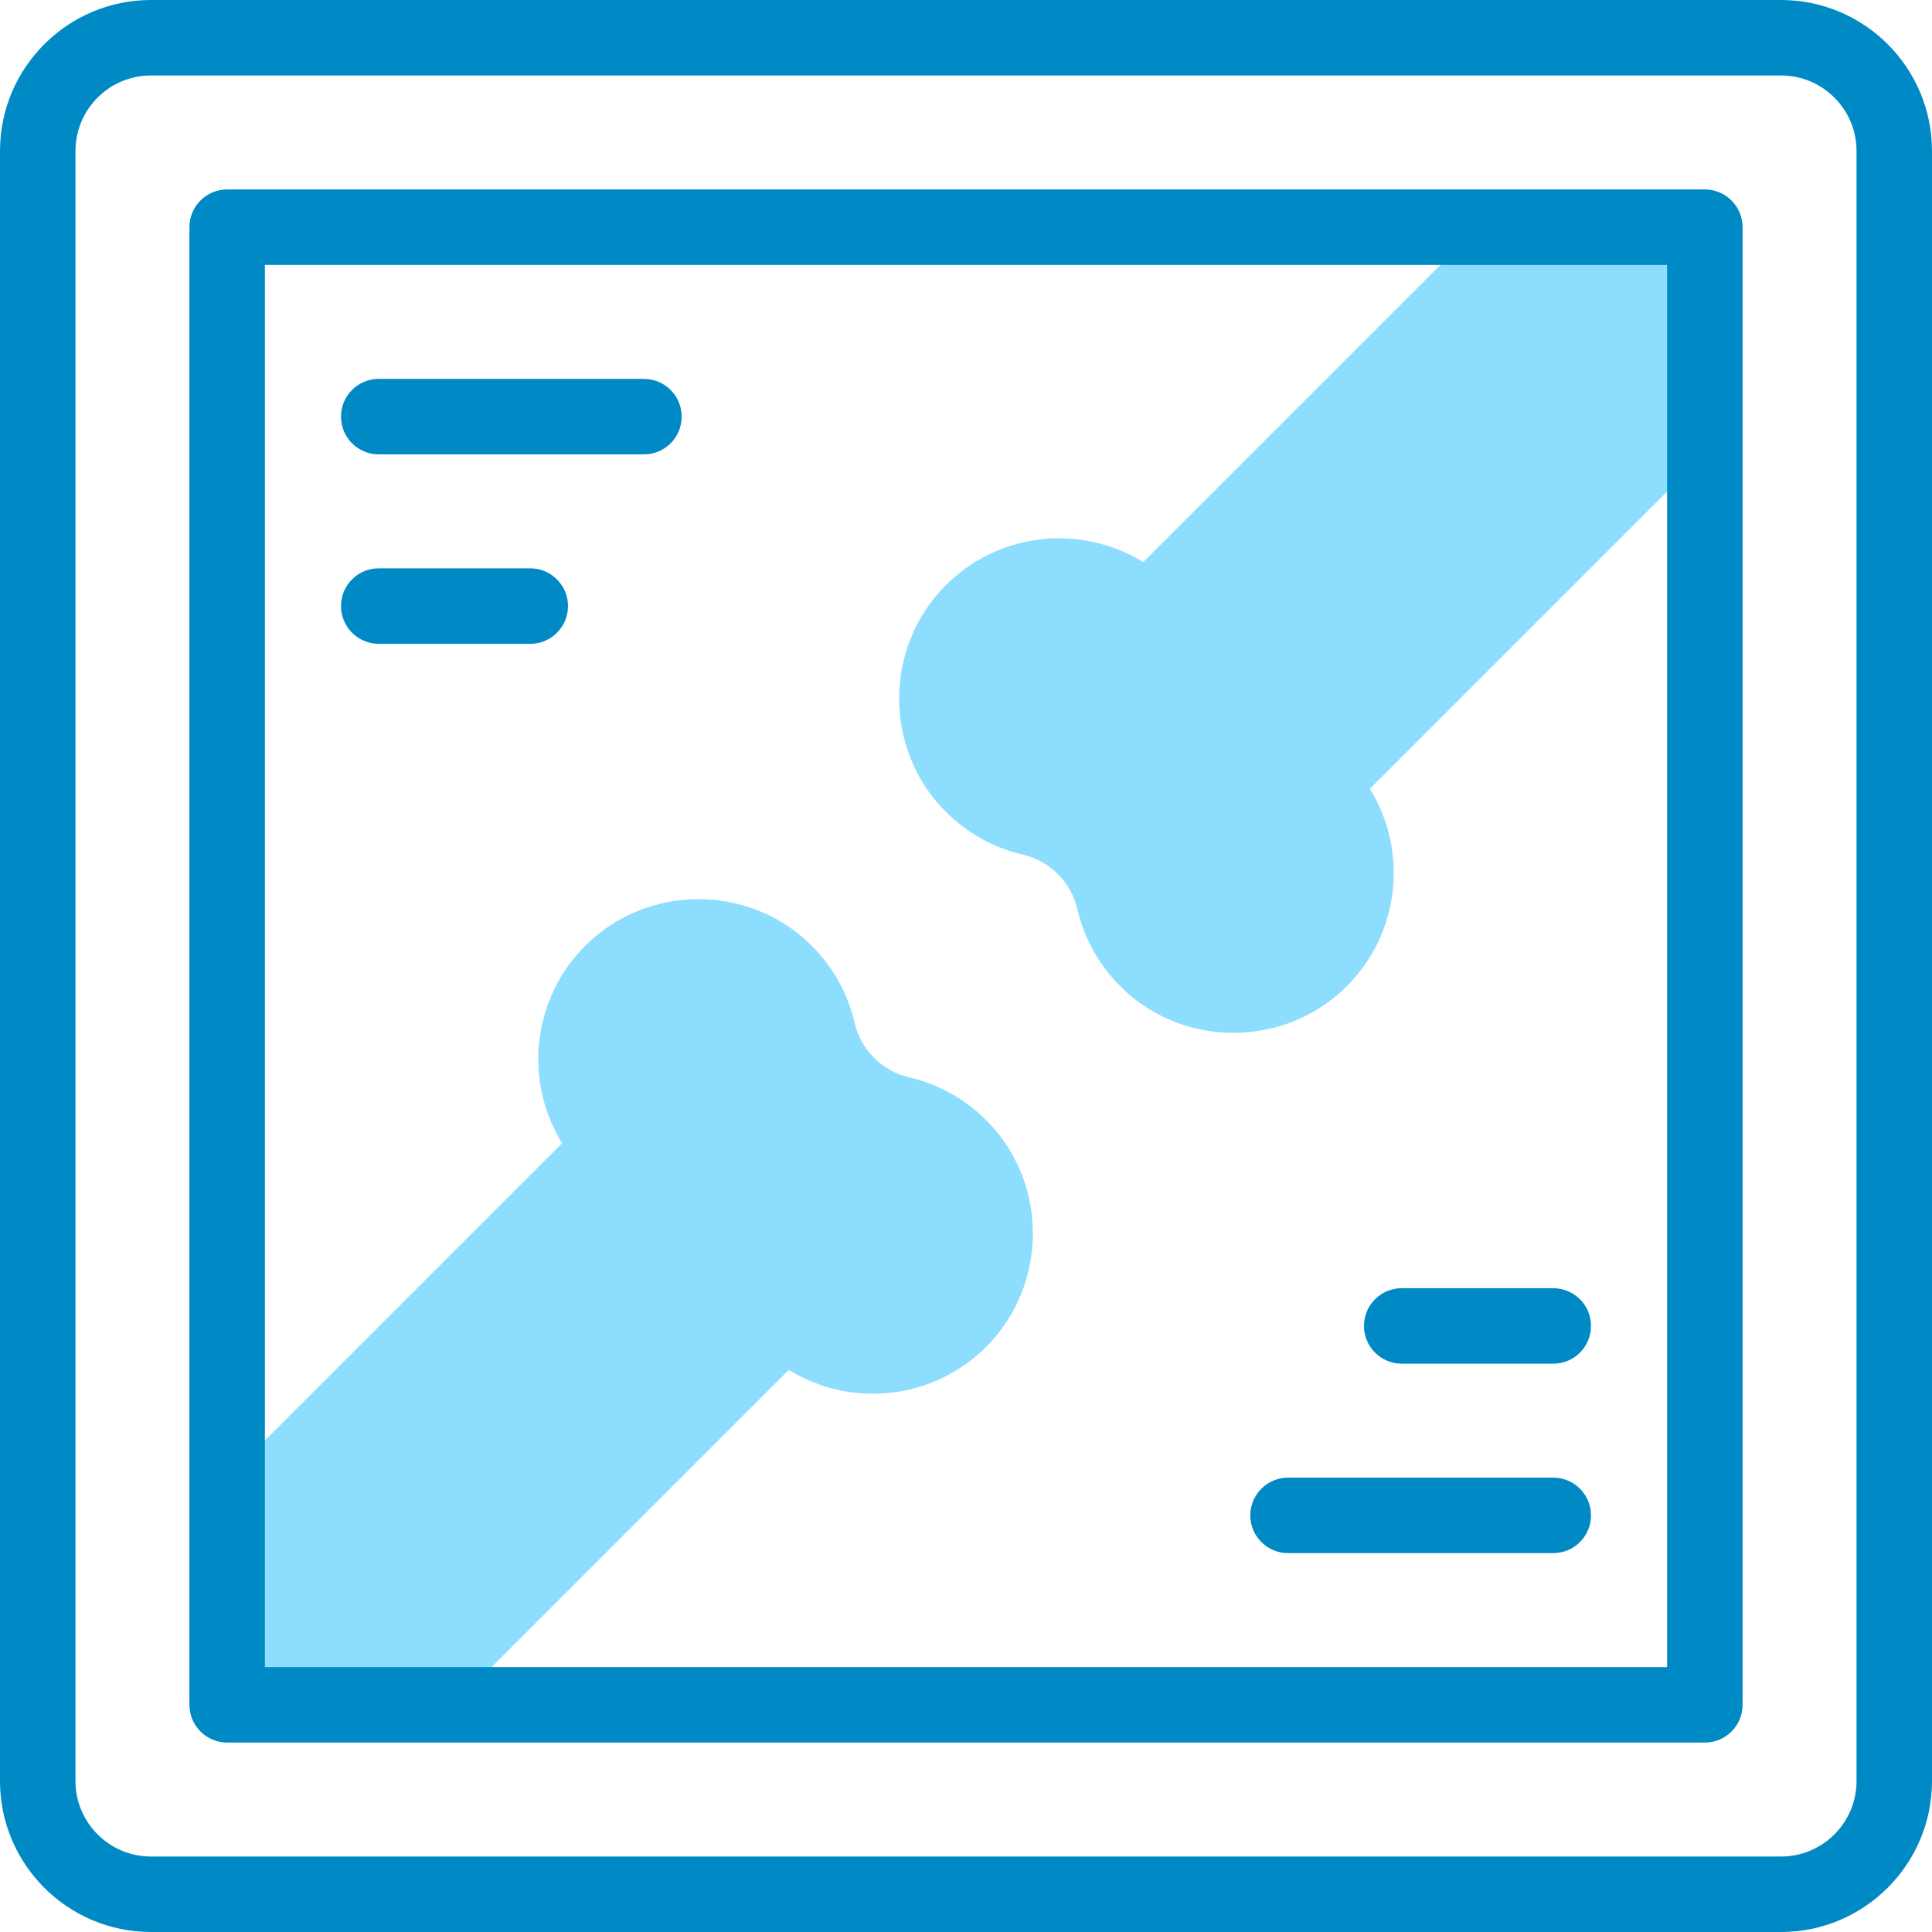
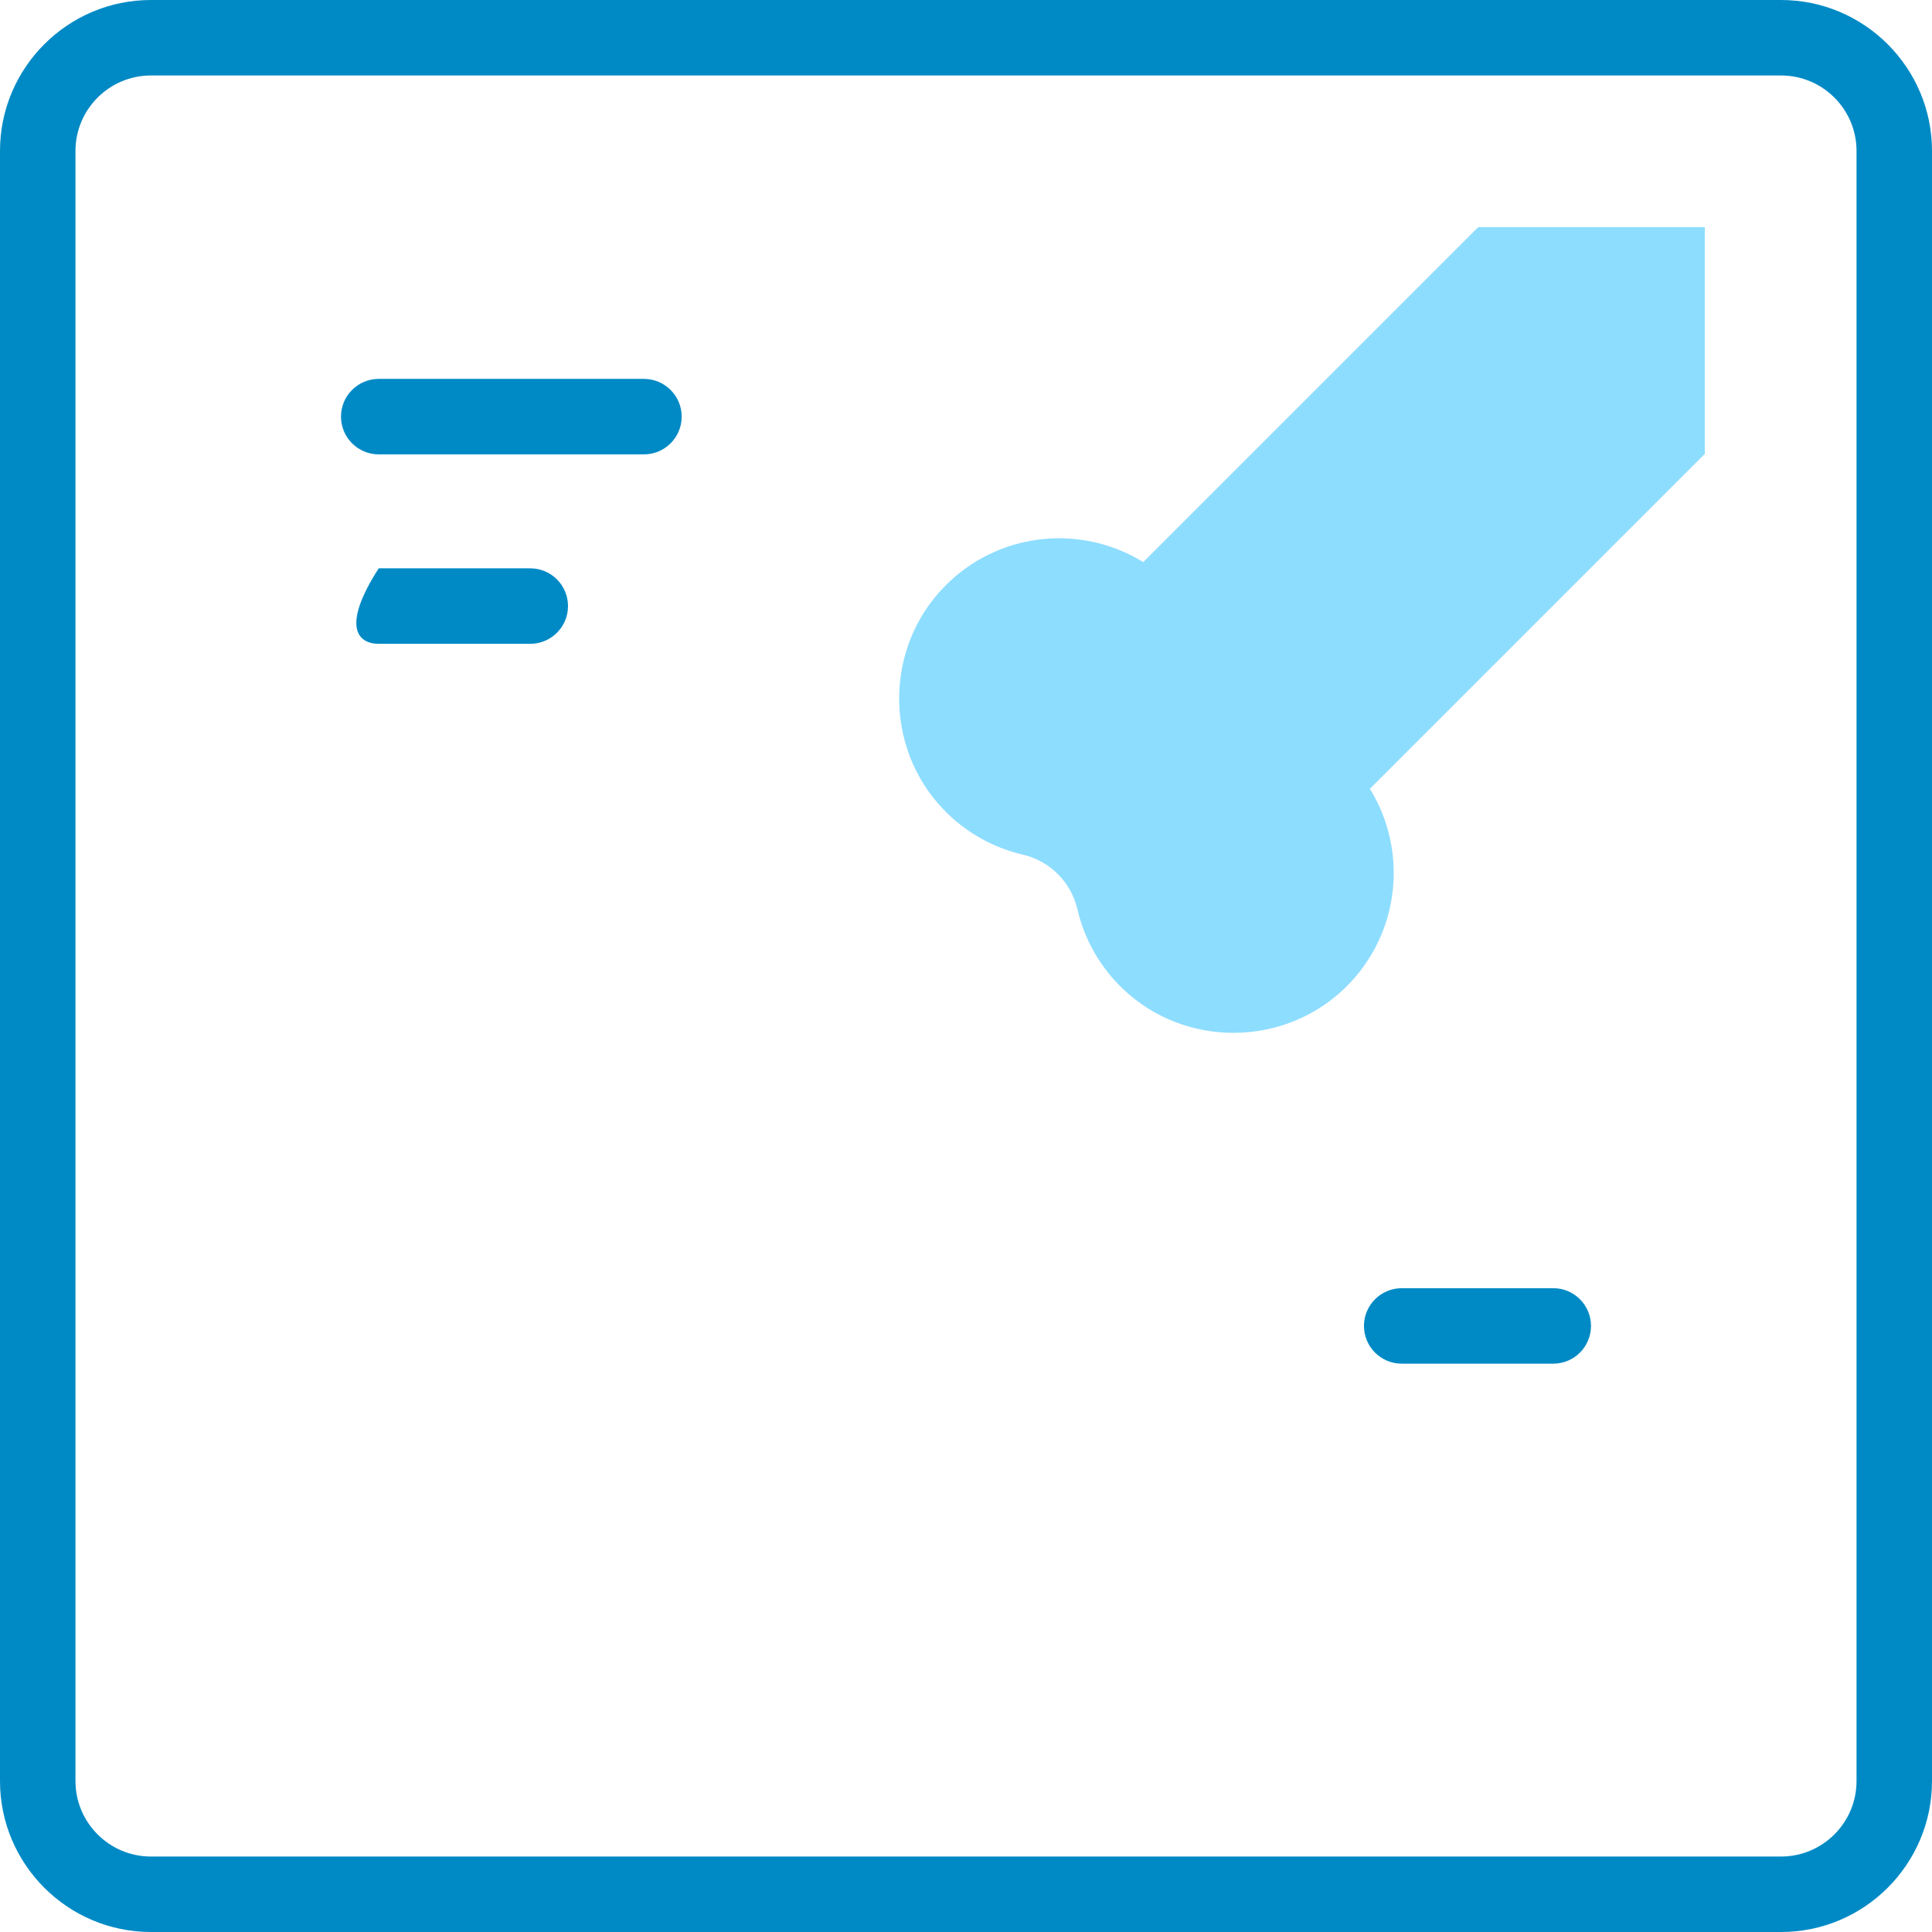
<svg xmlns="http://www.w3.org/2000/svg" width="78" height="78" viewBox="0 0 78 78" fill="none">
  <g clip-path="url(#clip0_1470_262)">
    <path d="M38.157 23.655C35.713 26.128 35.678 30.156 38.081 32.669C38.988 33.617 40.11 34.229 41.294 34.503C42.385 34.757 43.243 35.615 43.497 36.706C43.771 37.89 44.383 39.012 45.331 39.919C47.844 42.322 51.872 42.287 54.346 39.843C56.534 37.68 56.854 34.35 55.306 31.844L68.828 18.322V9.172H59.678L46.156 22.694C43.65 21.146 40.32 21.466 38.157 23.655Z" fill="#8DDDFF" />
-     <path d="M39.843 54.346C42.288 51.872 42.323 47.844 39.92 45.331C39.013 44.383 37.89 43.771 36.706 43.497C35.615 43.243 34.757 42.385 34.503 41.294C34.229 40.11 33.617 38.988 32.669 38.081C30.156 35.678 26.128 35.713 23.655 38.157C21.466 40.32 21.146 43.65 22.694 46.156L9.172 59.678V68.828H18.322L31.844 55.306C34.35 56.854 37.68 56.535 39.843 54.346Z" fill="#8DDDFF" />
    <path d="M71.906 0H6.094C2.734 0 0 2.734 0 6.094V71.906C0 75.266 2.734 78 6.094 78H71.906C75.266 78 78 75.266 78 71.906V6.094C78 2.734 75.266 0 71.906 0ZM74.953 71.906C74.953 73.586 73.586 74.953 71.906 74.953H6.094C4.414 74.953 3.047 73.586 3.047 71.906V6.094C3.047 4.414 4.414 3.047 6.094 3.047H71.906C73.586 3.047 74.953 4.414 74.953 6.094V71.906Z" fill="#008AC5" />
    <path d="M56.591 55.055H62.709C63.551 55.055 64.233 54.373 64.233 53.531C64.233 52.69 63.551 52.008 62.709 52.008H56.591C55.75 52.008 55.067 52.69 55.067 53.531C55.067 54.373 55.749 55.055 56.591 55.055Z" fill="#008AC5" />
-     <path d="M52.002 62.703H62.71C63.551 62.703 64.233 62.021 64.233 61.18C64.233 60.338 63.551 59.656 62.71 59.656H52.002C51.161 59.656 50.478 60.338 50.478 61.18C50.478 62.021 51.161 62.703 52.002 62.703Z" fill="#008AC5" />
-     <path d="M15.29 25.992H21.409C22.25 25.992 22.932 25.31 22.932 24.469C22.932 23.627 22.25 22.945 21.409 22.945H15.29C14.449 22.945 13.767 23.627 13.767 24.469C13.767 25.31 14.449 25.992 15.29 25.992Z" fill="#008AC5" />
+     <path d="M15.29 25.992H21.409C22.25 25.992 22.932 25.31 22.932 24.469C22.932 23.627 22.25 22.945 21.409 22.945H15.29C13.767 25.31 14.449 25.992 15.29 25.992Z" fill="#008AC5" />
    <path d="M15.29 18.344H25.998C26.839 18.344 27.521 17.662 27.521 16.82C27.521 15.979 26.839 15.297 25.998 15.297H15.29C14.449 15.297 13.767 15.979 13.767 16.82C13.767 17.662 14.449 18.344 15.29 18.344Z" fill="#008AC5" />
-     <path d="M68.829 7.648H9.172C8.33 7.648 7.648 8.33 7.648 9.172V68.829C7.648 69.67 8.33 70.352 9.172 70.352H68.829C69.67 70.352 70.352 69.67 70.352 68.829V9.172C70.352 8.331 69.67 7.648 68.829 7.648ZM67.305 67.305H10.695V10.695H67.305V67.305Z" fill="#008AC5" />
  </g>
  <defs>
    <clipPath id="clip0_1470_262">
      <rect width="78" height="78" fill="white" />
    </clipPath>
  </defs>
</svg>